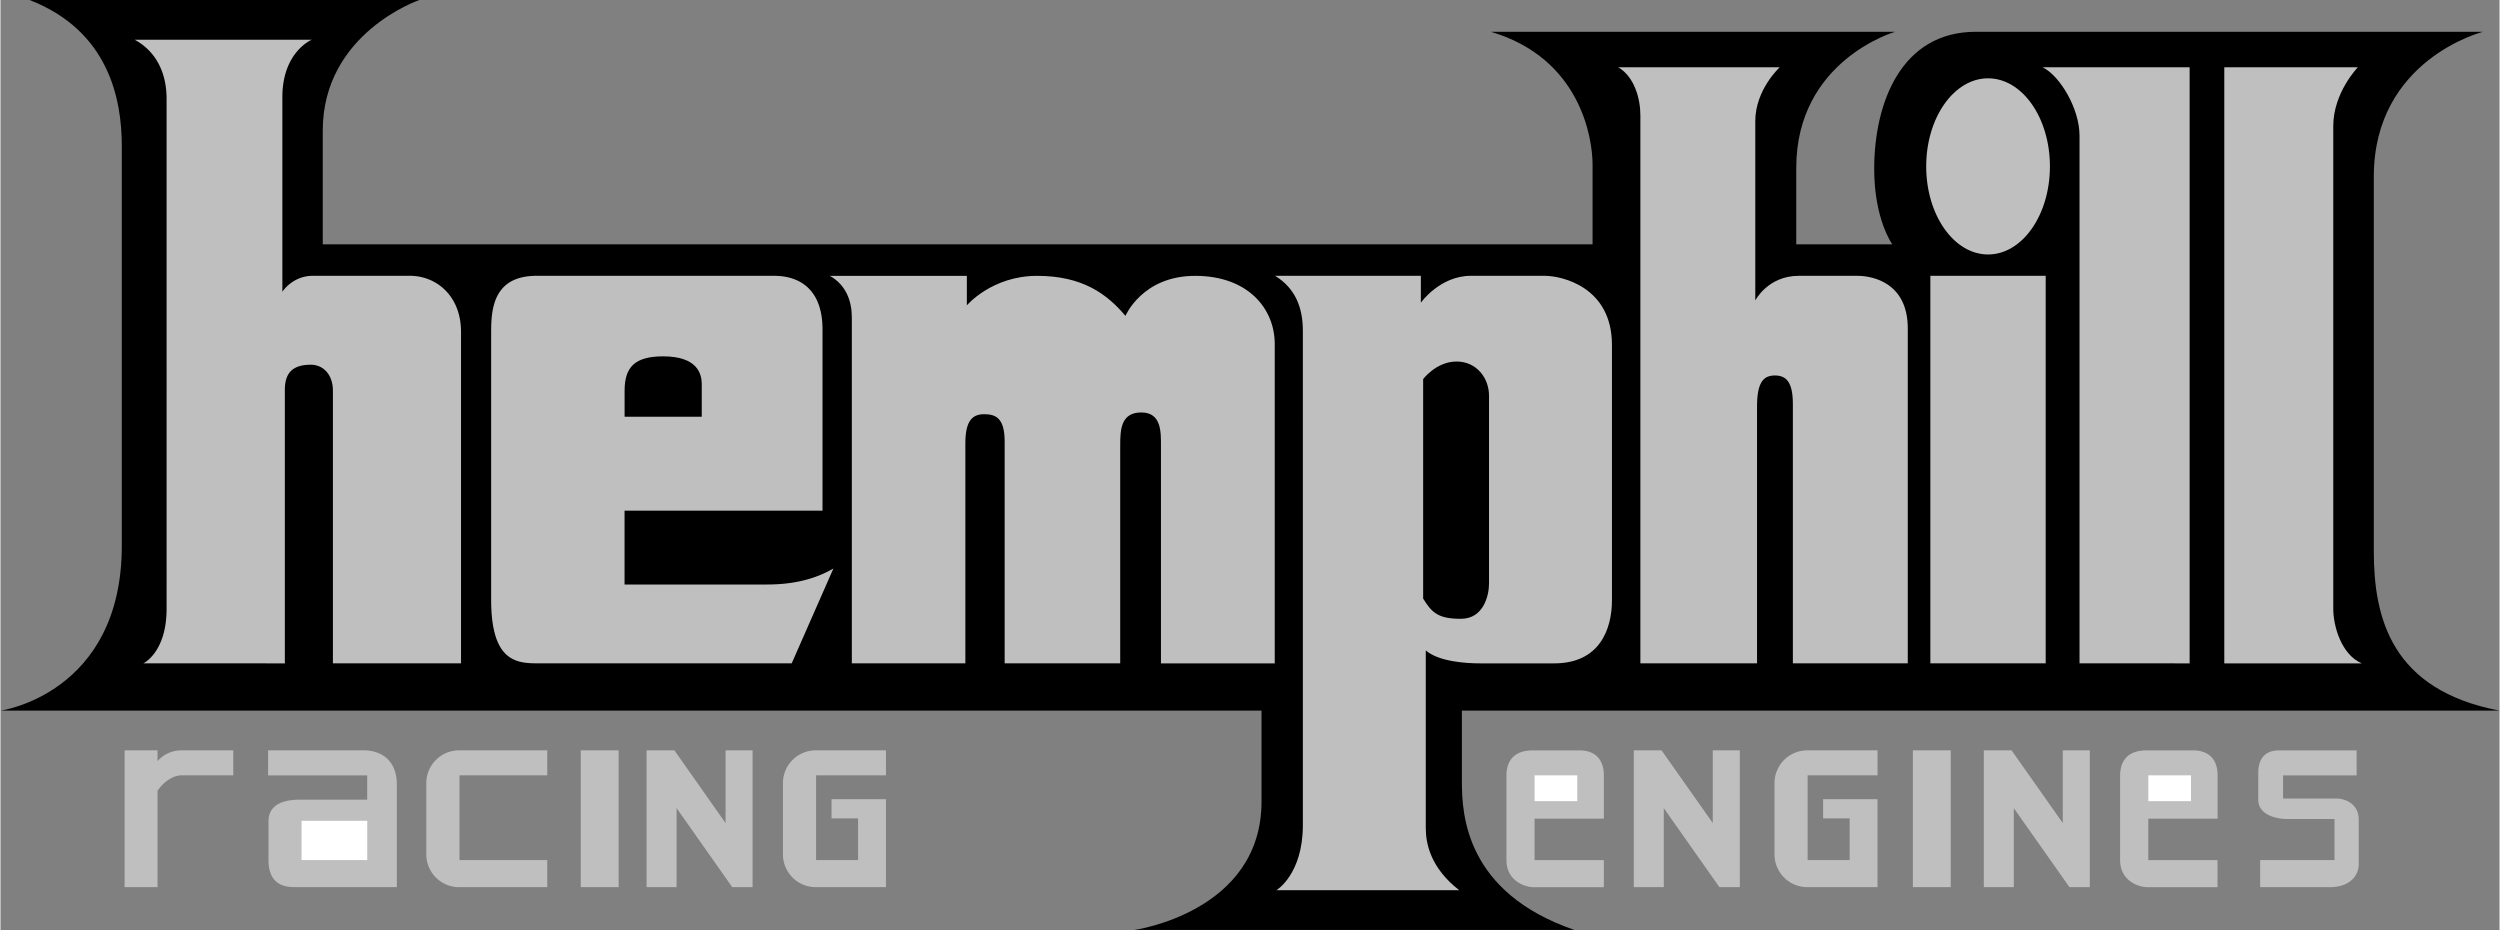
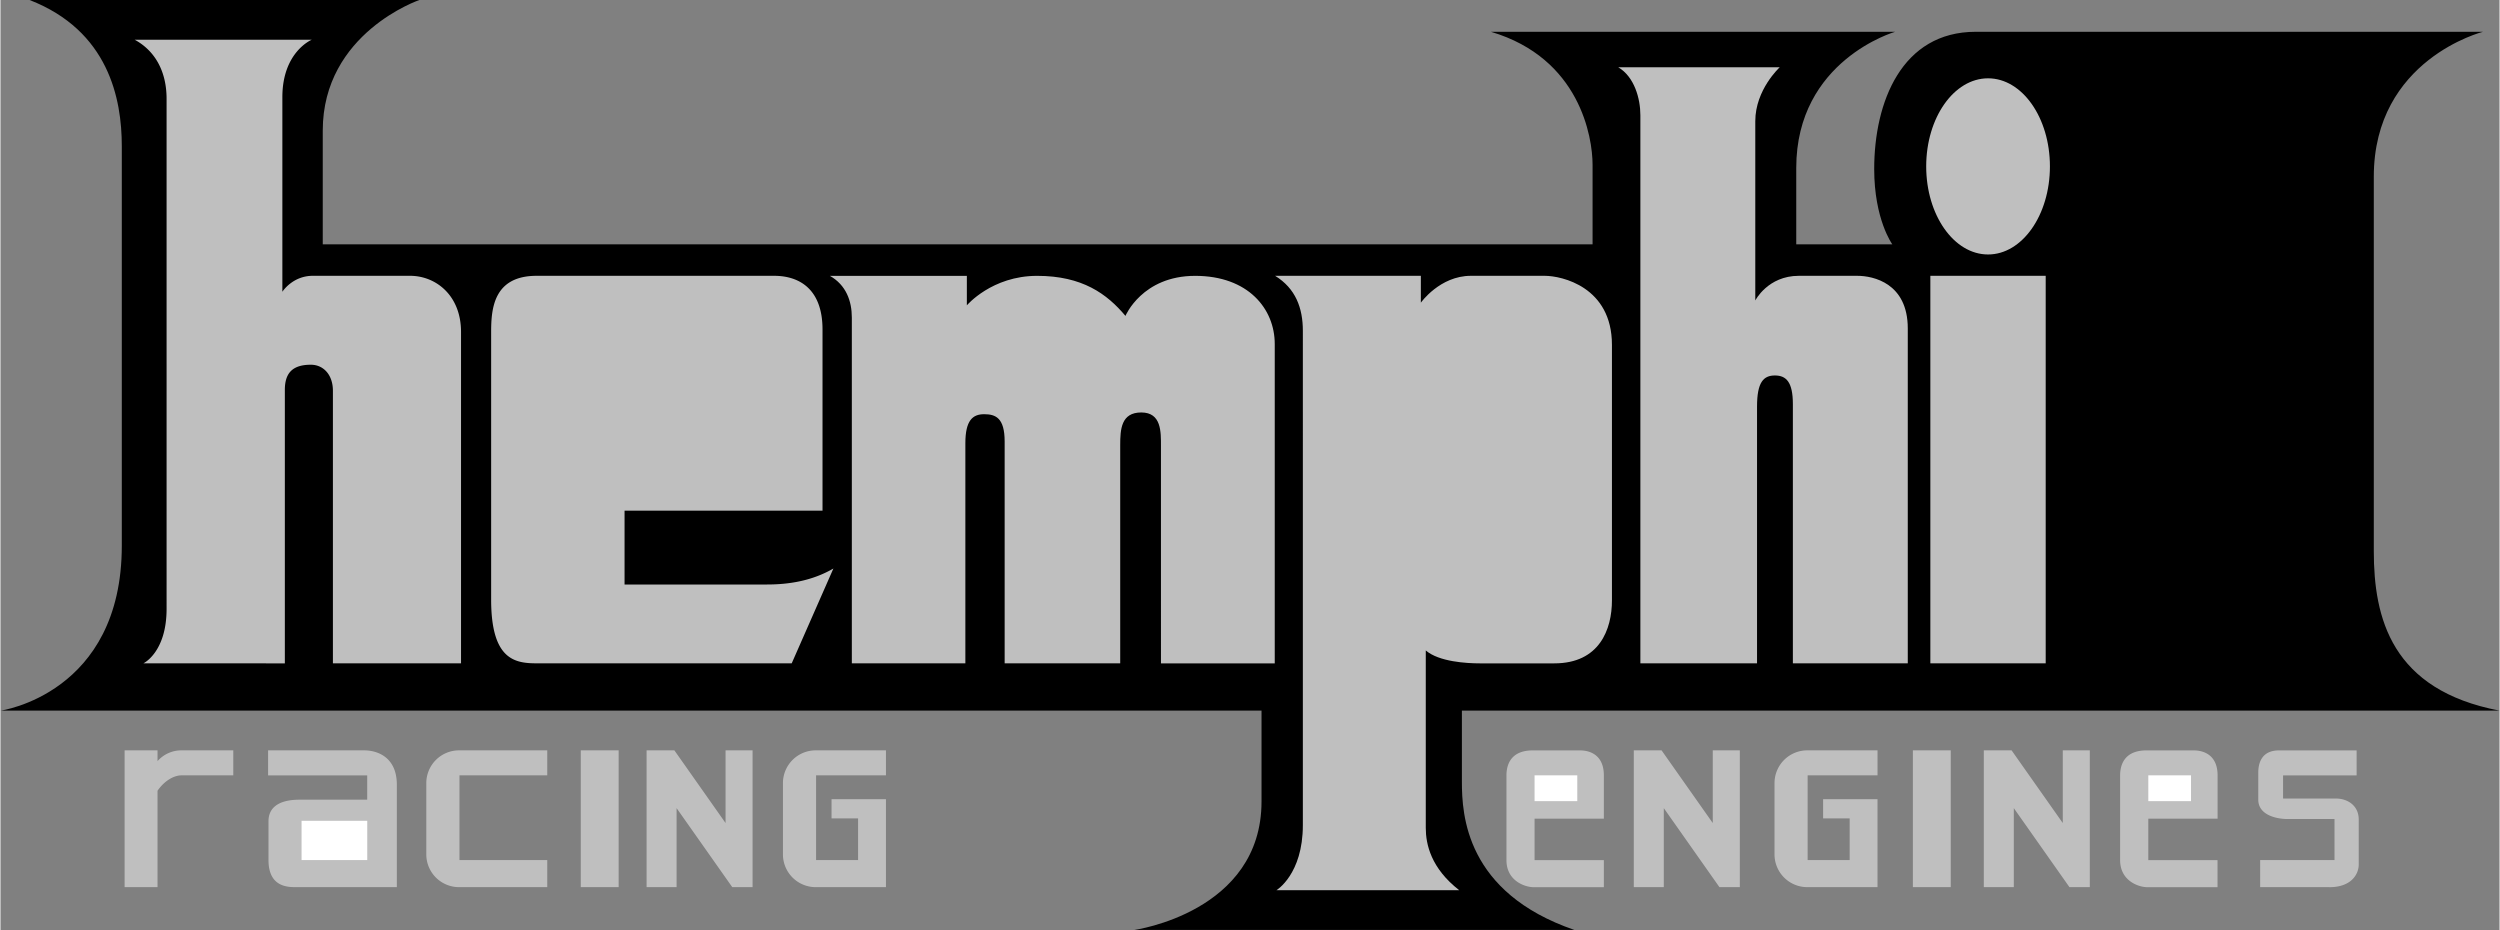
<svg xmlns="http://www.w3.org/2000/svg" width="2500" height="930" viewBox="0 0 68.635 25.542">
  <rect x="0" y="0" width="68.635" height="25.542" fill="#808080" stroke="none" />
  <path d="M0 19.518s3.332-.459 3.332-4.53V4.011C3.332 2.714 2.97.844.799 0h10.706S8.851.904 8.851 3.588V6.71h34.875V4.523c0-.754-.347-2.925-2.789-3.649h11.097s-2.714.778-2.714 3.739V6.71h2.638s-.497-.68-.497-2.067c0-1.839.754-3.77 2.789-3.77h13.932s-3 .754-3 3.981v10.283c0 1.84.483 3.814 3.453 4.38H40.137v1.953c0 .905.105 3.045 3.091 4.071H31.136s3.498-.482 3.498-3.528v-2.496H0z" />
  <path d="M4.971 20.608a.872.872 0 0 0-.658.296v-.296h-.904v3.757h.904v-2.648c.214-.307.482-.422.652-.422h1.429v-.687H4.971zM9.988 20.608H7.35v.687h2.722v.668H8.216c-.62 0-.855.252-.855.589v1.069c0 .764.561.744.778.744h2.747v-2.812c0-.767-.544-.945-.898-.945zM15.017 23.622h-2.411v-2.327h2.411v-.687h-2.422a.9.9 0 0 0-.9.9v1.957a.9.9 0 0 0 .9.9h2.422v-.743zM15.937 20.608h1.041v3.757h-1.041zM52.523 20.608h1.04v3.757h-1.04zM19.914 20.608v1.996l-1.406-1.996h-.763v3.757h.824v-2.17l1.529 2.17h.558v-3.757zM47.027 20.608v1.996l-1.406-1.996h-.763v3.757h.824v-2.17l1.528 2.17h.56v-3.757zM56.64 20.608v1.996l-1.406-1.996h-.763v3.757h.824v-2.17l1.528 2.17h.559v-3.757zM24.319 21.295v-.687H22.39a.9.9 0 0 0-.9.9v1.957a.9.9 0 0 0 .9.9h1.929v-2.416h-1.494v.528h.729v1.144H22.4v-2.327h1.919zM51.552 21.295v-.687h-1.929a.9.9 0 0 0-.9.9v1.957a.9.9 0 0 0 .9.9h1.929v-2.416h-1.494v.528h.729v1.144h-1.154v-2.327h1.919zM42.133 23.623v-1.139h1.903v-1.188c0-.547-.362-.687-.659-.687h-1.291c-.636 0-.725.433-.725.687v2.327c0 .563.495.744.758.744h1.917v-.743h-1.903zM58.989 23.623v-1.139h1.903v-1.188c0-.547-.363-.687-.66-.687h-1.291c-.636 0-.726.433-.726.687v2.327c0 .563.495.744.758.744h1.917v-.743h-1.901zM63.962 24.365h-1.901v-.744h2.042v-1.127h-1.29c-.304 0-.804-.108-.804-.532v-.738c0-.228.065-.615.573-.615h2.128v.687h-2.02v.635h1.448c.326 0 .63.195.63.575v1.238c0 .271-.21.622-.804.622h-.002zM7.81 10.708v7.511H3.924s.638-.299.638-1.498V2.714c0-.76-.322-1.322-.875-1.622h4.861s-.806.332-.806 1.576v5.345s.276-.438.836-.438h2.673c.698 0 1.398.53 1.398 1.543v9.1H9.13v-7.487c0-.437-.26-.714-.606-.714-.506 0-.714.231-.714.691zM21.057 16.053H17.14v-2.027h5.437V9.05c0-1.106-.631-1.475-1.33-1.475h-6.52c-1.182 0-1.251.898-1.251 1.543v7.349c0 1.636.636 1.751 1.244 1.751h7.011l1.145-2.604c-.598.347-1.243.439-1.819.439z" fill="#bfbfbf" />
-   <path d="M18.2 9.787c.944 0 1.06.484 1.06.76v.898h-2.119v-.714c0-.645.276-.944 1.059-.944z" />
  <path d="M26.5 18.219h-3.118V8.723c0-.458-.159-.896-.603-1.147h3.762v.81s.685-.81 1.93-.81c1.244 0 1.92.497 2.426 1.1 0 0 .458-1.1 1.915-1.1s2.185.907 2.185 1.871v8.772h-3.125V12.25c0-.386.015-.922-.54-.922s-.579.463-.579.898v5.993h-3.174v-6.095c0-.651-.251-.748-.564-.748s-.515.169-.515.796v6.047zM40.062 24.448h-5.017s.724-.434.724-1.785V9.085c0-.627-.198-1.162-.762-1.51h4.003v.738s.521-.738 1.375-.738h2.026c.468 0 1.847.304 1.847 1.896v7.018c0 .796-.342 1.73-1.582 1.73h-2.05c-.352 0-1.119-.042-1.481-.355v4.872c0 .458.145 1.109.917 1.712z" fill="#bfbfbf" />
-   <path d="M39.073 16.44v-6.029s.362-.482.917-.482.892.458.892.94v5.162c0 .313-.145.964-.771.964-.629 0-.798-.168-1.038-.555z" />
  <path d="M45.039 18.219V3.164c0-.458-.165-1.055-.607-1.316h4.434s-.671.613-.671 1.479v4.925s.344-.677 1.196-.677h1.603c.443 0 1.389.202 1.389 1.445v9.198h-3.156v-7.12c0-.605-.182-.786-.493-.786s-.491.18-.491.851v7.055h-3.204zM53.003 7.575h3.168v10.644h-3.168z" fill="#bfbfbf" />
  <ellipse cx="54.588" cy="4.57" rx="1.699" ry="2.419" fill="#bfbfbf" />
-   <path d="M57.1 18.219V3.723c0-.737-.538-1.645-1.014-1.875h4.038v16.371H57.1zM61.076 18.219V1.848h3.668s-.675.693-.675 1.614v13.261c0 .461.216 1.255.784 1.497h-3.777z" fill="#bfbfbf" />
  <path fill="#fff" d="M8.269 22.542h1.804v1.08H8.269zM42.133 21.295h1.173v.708h-1.173zM58.989 21.295h1.173v.708h-1.173z" />
</svg>